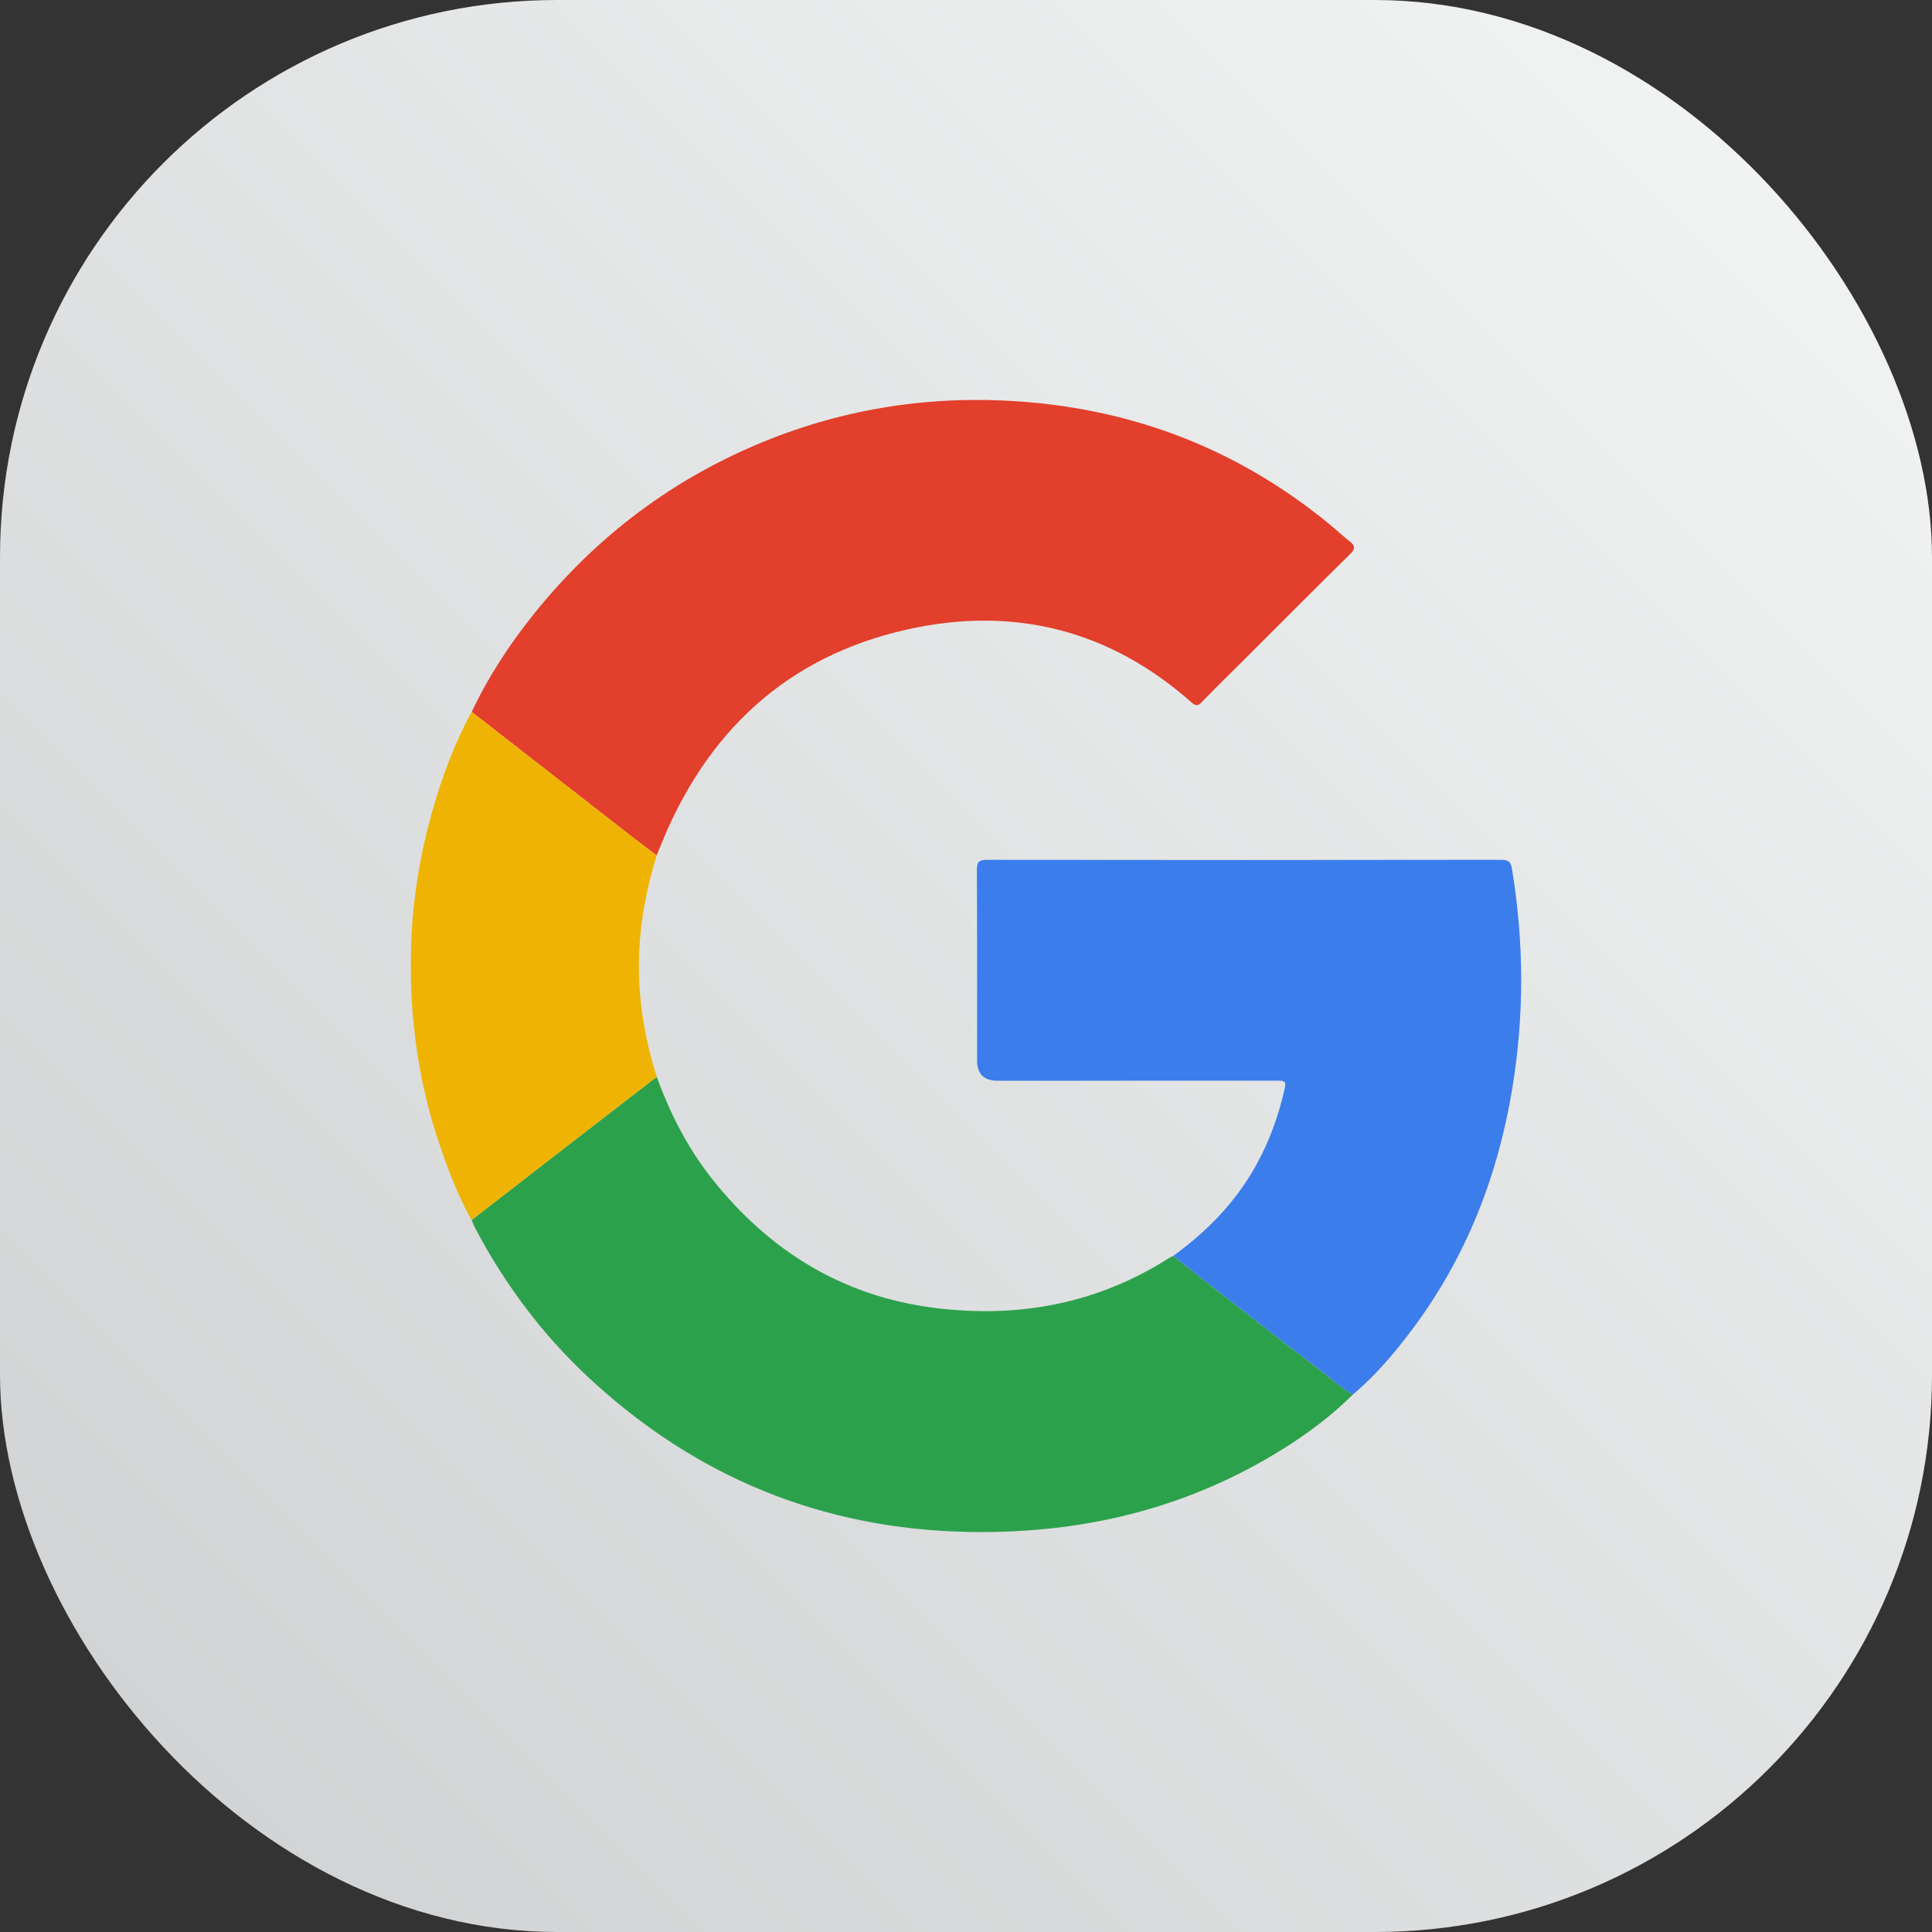
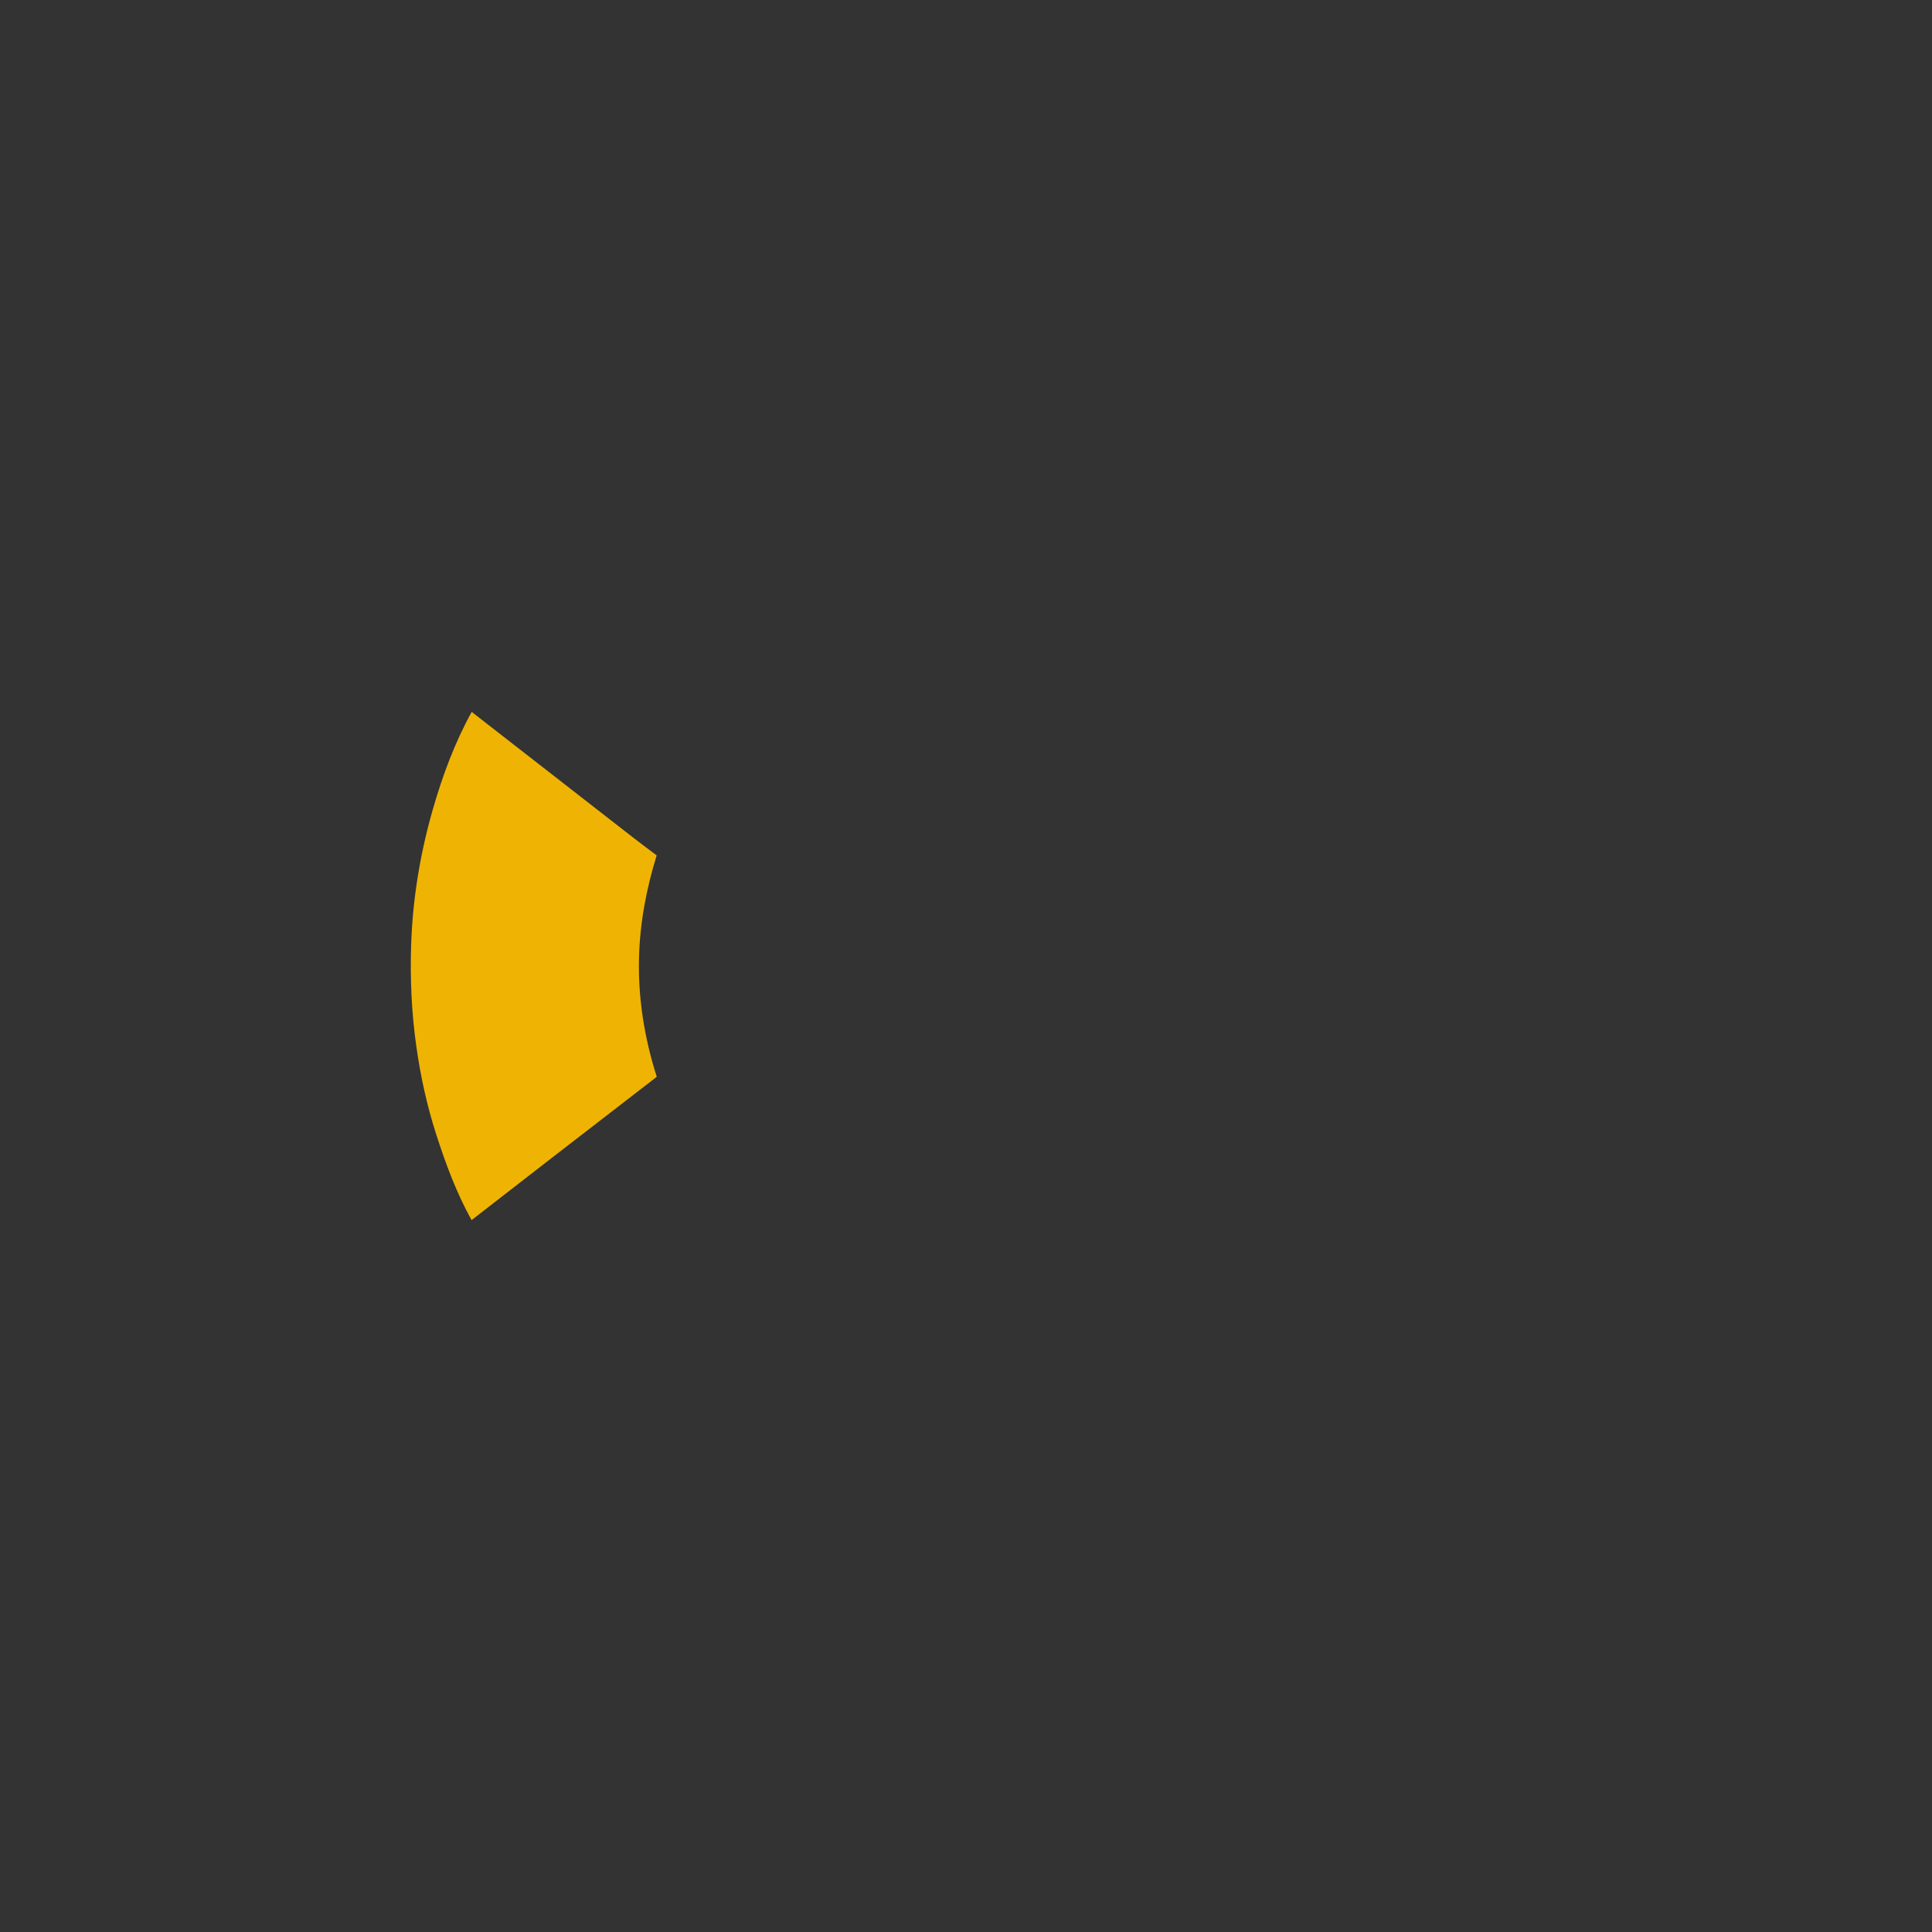
<svg xmlns="http://www.w3.org/2000/svg" id="Layer_1" data-name="Layer 1" width="500" height="500" viewBox="0 0 500 500">
  <rect x="0" y="0" width="500" height="500" fill="#333333" stroke="none" />
  <defs>
    <style>
      .cls-1 {
        fill: #efb403;
      }

      .cls-2 {
        fill: #2ca14c;
      }

      .cls-3 {
        fill: #3b7deb;
      }

      .cls-4 {
        fill: #e23f2c;
      }

      .cls-5 {
        fill: url(#linear-gradient);
      }
    </style>
    <linearGradient id="linear-gradient" x1="42.238" y1="457.762" x2="457.762" y2="42.238" gradientUnits="userSpaceOnUse">
      <stop offset="0" stop-color="#d1d3d4" />
      <stop offset="1" stop-color="#f1f2f2" />
    </linearGradient>
  </defs>
-   <rect class="cls-5" width="500" height="500" rx="144.21" ry="144.21" />
  <g>
-     <path class="cls-4" d="M122.076,184.238c4.396-9.283,9.999-17.816,16.44-25.777,15.993-19.768,35.701-34.621,59.296-44.222,21.219-8.634,43.291-11.966,66.109-10.334,30.023,2.147,56.785,12.594,80.089,31.722,1.761,1.446,3.427,3.01,5.221,4.412,1.447,1.131,1.648,1.92,.168,3.373-9.075,8.915-18.037,17.945-27.04,26.933-3.798,3.792-7.646,7.536-11.377,11.394-1.043,1.079-1.625,.923-2.653,.013-21.276-18.845-46.169-24.955-73.526-18.851-31.373,7-52.262,26.783-64.032,56.454-.269,.677-.551,1.349-.827,2.023-2.098-1.589-4.212-3.156-6.289-4.772-13.864-10.784-27.721-21.578-41.58-32.369Z" />
-     <path class="cls-2" d="M169.969,278.674c3.448,9.521,8.008,18.447,14.316,26.411,14.743,18.614,33.707,30.33,57.34,33.366,21.696,2.787,42.315-.954,61.029-12.944,.306-.196,.653-.329,.981-.491,3.553,2.811,7.087,5.648,10.664,8.428,8.771,6.818,17.519,13.668,26.369,20.382,3.134,2.378,6.033,5.073,9.426,7.108-6.678,6.62-14.297,11.99-22.409,16.667-23.913,13.787-49.888,19.417-77.265,18.857-37.796-.773-70.523-14.262-98.167-40.022-11.948-11.134-21.577-24.052-29.211-38.471-.376-.711-.667-1.467-.997-2.203,6.847-5.313,13.688-10.635,20.542-15.938,9.121-7.057,18.253-14.101,27.381-21.151Z" />
-     <path class="cls-3" d="M350.094,360.934c-3.393-2.035-6.292-4.73-9.426-7.108-8.85-6.714-17.598-13.564-26.369-20.382-3.577-2.781-7.111-5.617-10.664-8.428,7.99-5.794,14.898-12.611,20.063-21.095,4.248-6.979,7.093-14.492,8.838-22.458,.384-1.751-.489-1.783-1.76-1.782-24.203,.015-48.407,.011-72.61,.009q-5.307,0-5.298-5.277c.003-16.399,.04-32.799-.053-49.197-.012-2.102,.495-2.696,2.641-2.693,44.365,.061,88.73,.059,133.095-.007,1.919-.003,2.45,.616,2.743,2.386,3.14,18.95,3.208,37.903,.073,56.844-3.768,22.766-11.962,43.73-25.875,62.29-4.587,6.119-9.506,11.958-15.399,16.899Z" />
    <path class="cls-1" d="M169.969,278.674c-9.128,7.05-18.26,14.093-27.381,21.151-6.854,5.304-13.695,10.625-20.542,15.938-3.947-7.098-6.741-14.672-9.213-22.375-2.338-7.286-3.965-14.749-5.048-22.308-1.263-8.812-1.675-17.68-1.377-26.599,.398-11.896,2.32-23.531,5.589-34.941,2.509-8.758,5.665-17.288,10.079-25.302,13.859,10.791,27.715,21.585,41.58,32.369,2.077,1.615,4.192,3.182,6.289,4.772-2.672,8.657-4.348,17.479-4.571,26.563-.259,10.518,1.418,20.734,4.595,30.732Z" />
  </g>
</svg>